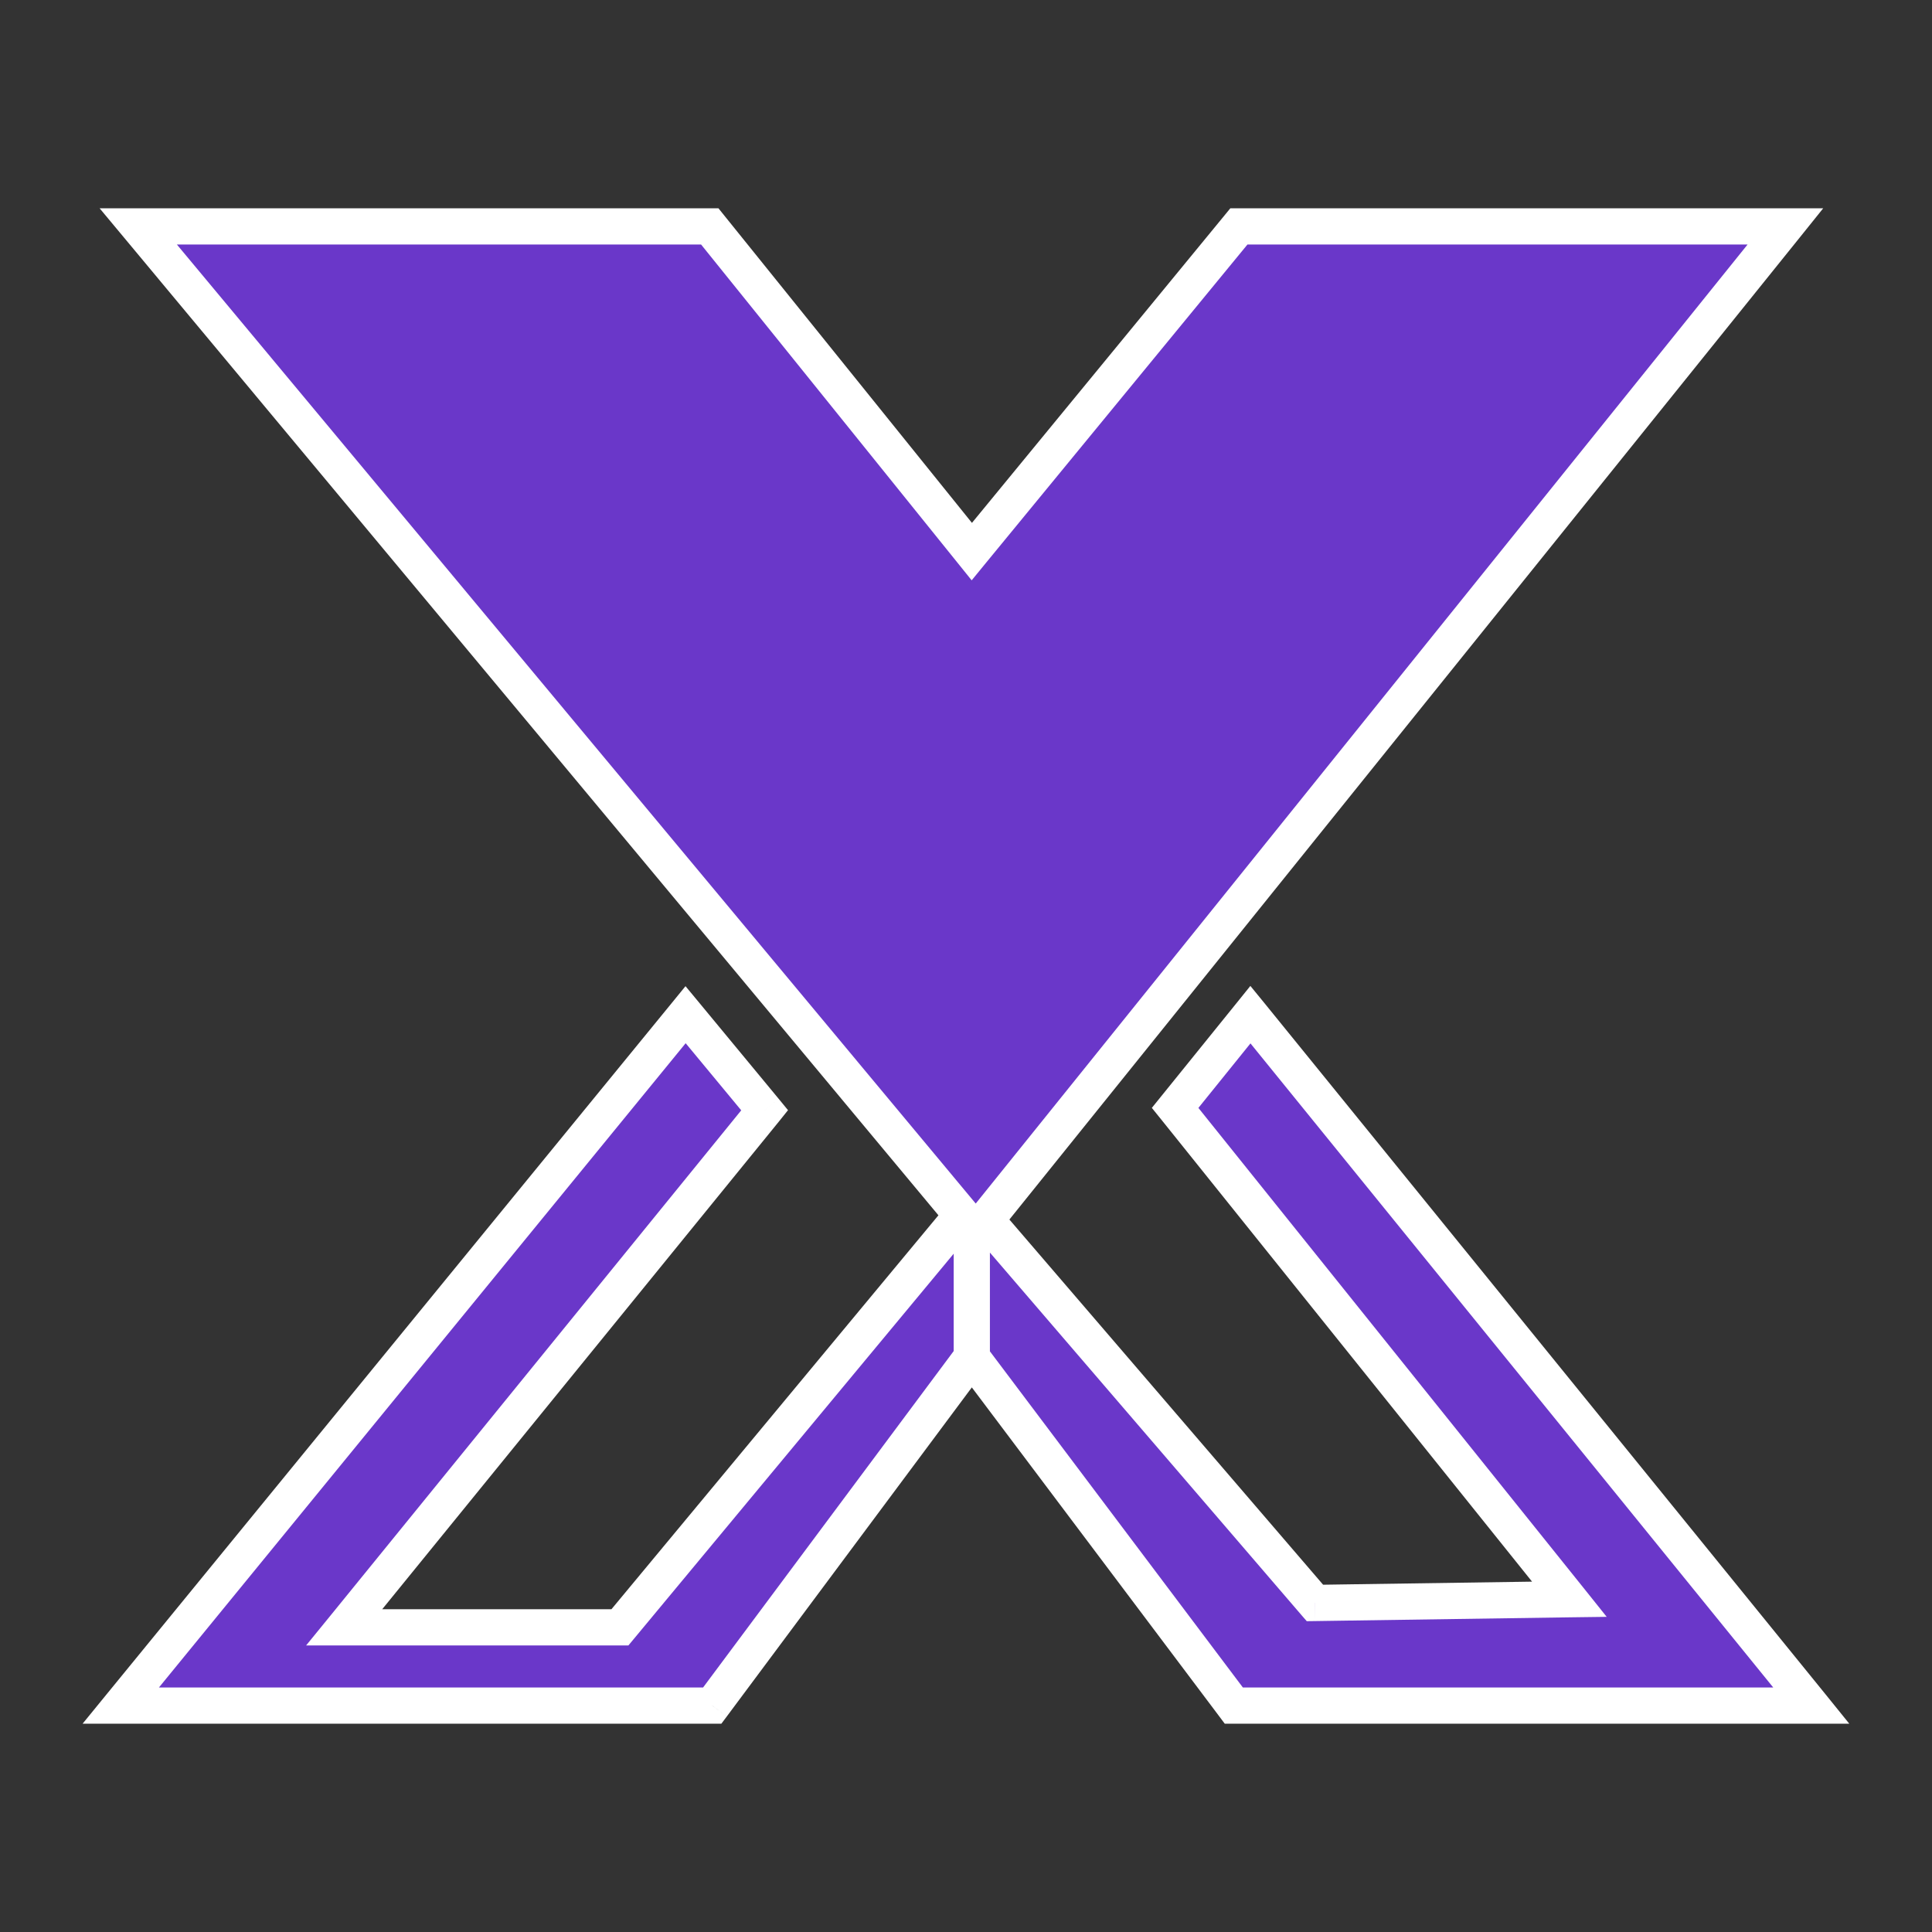
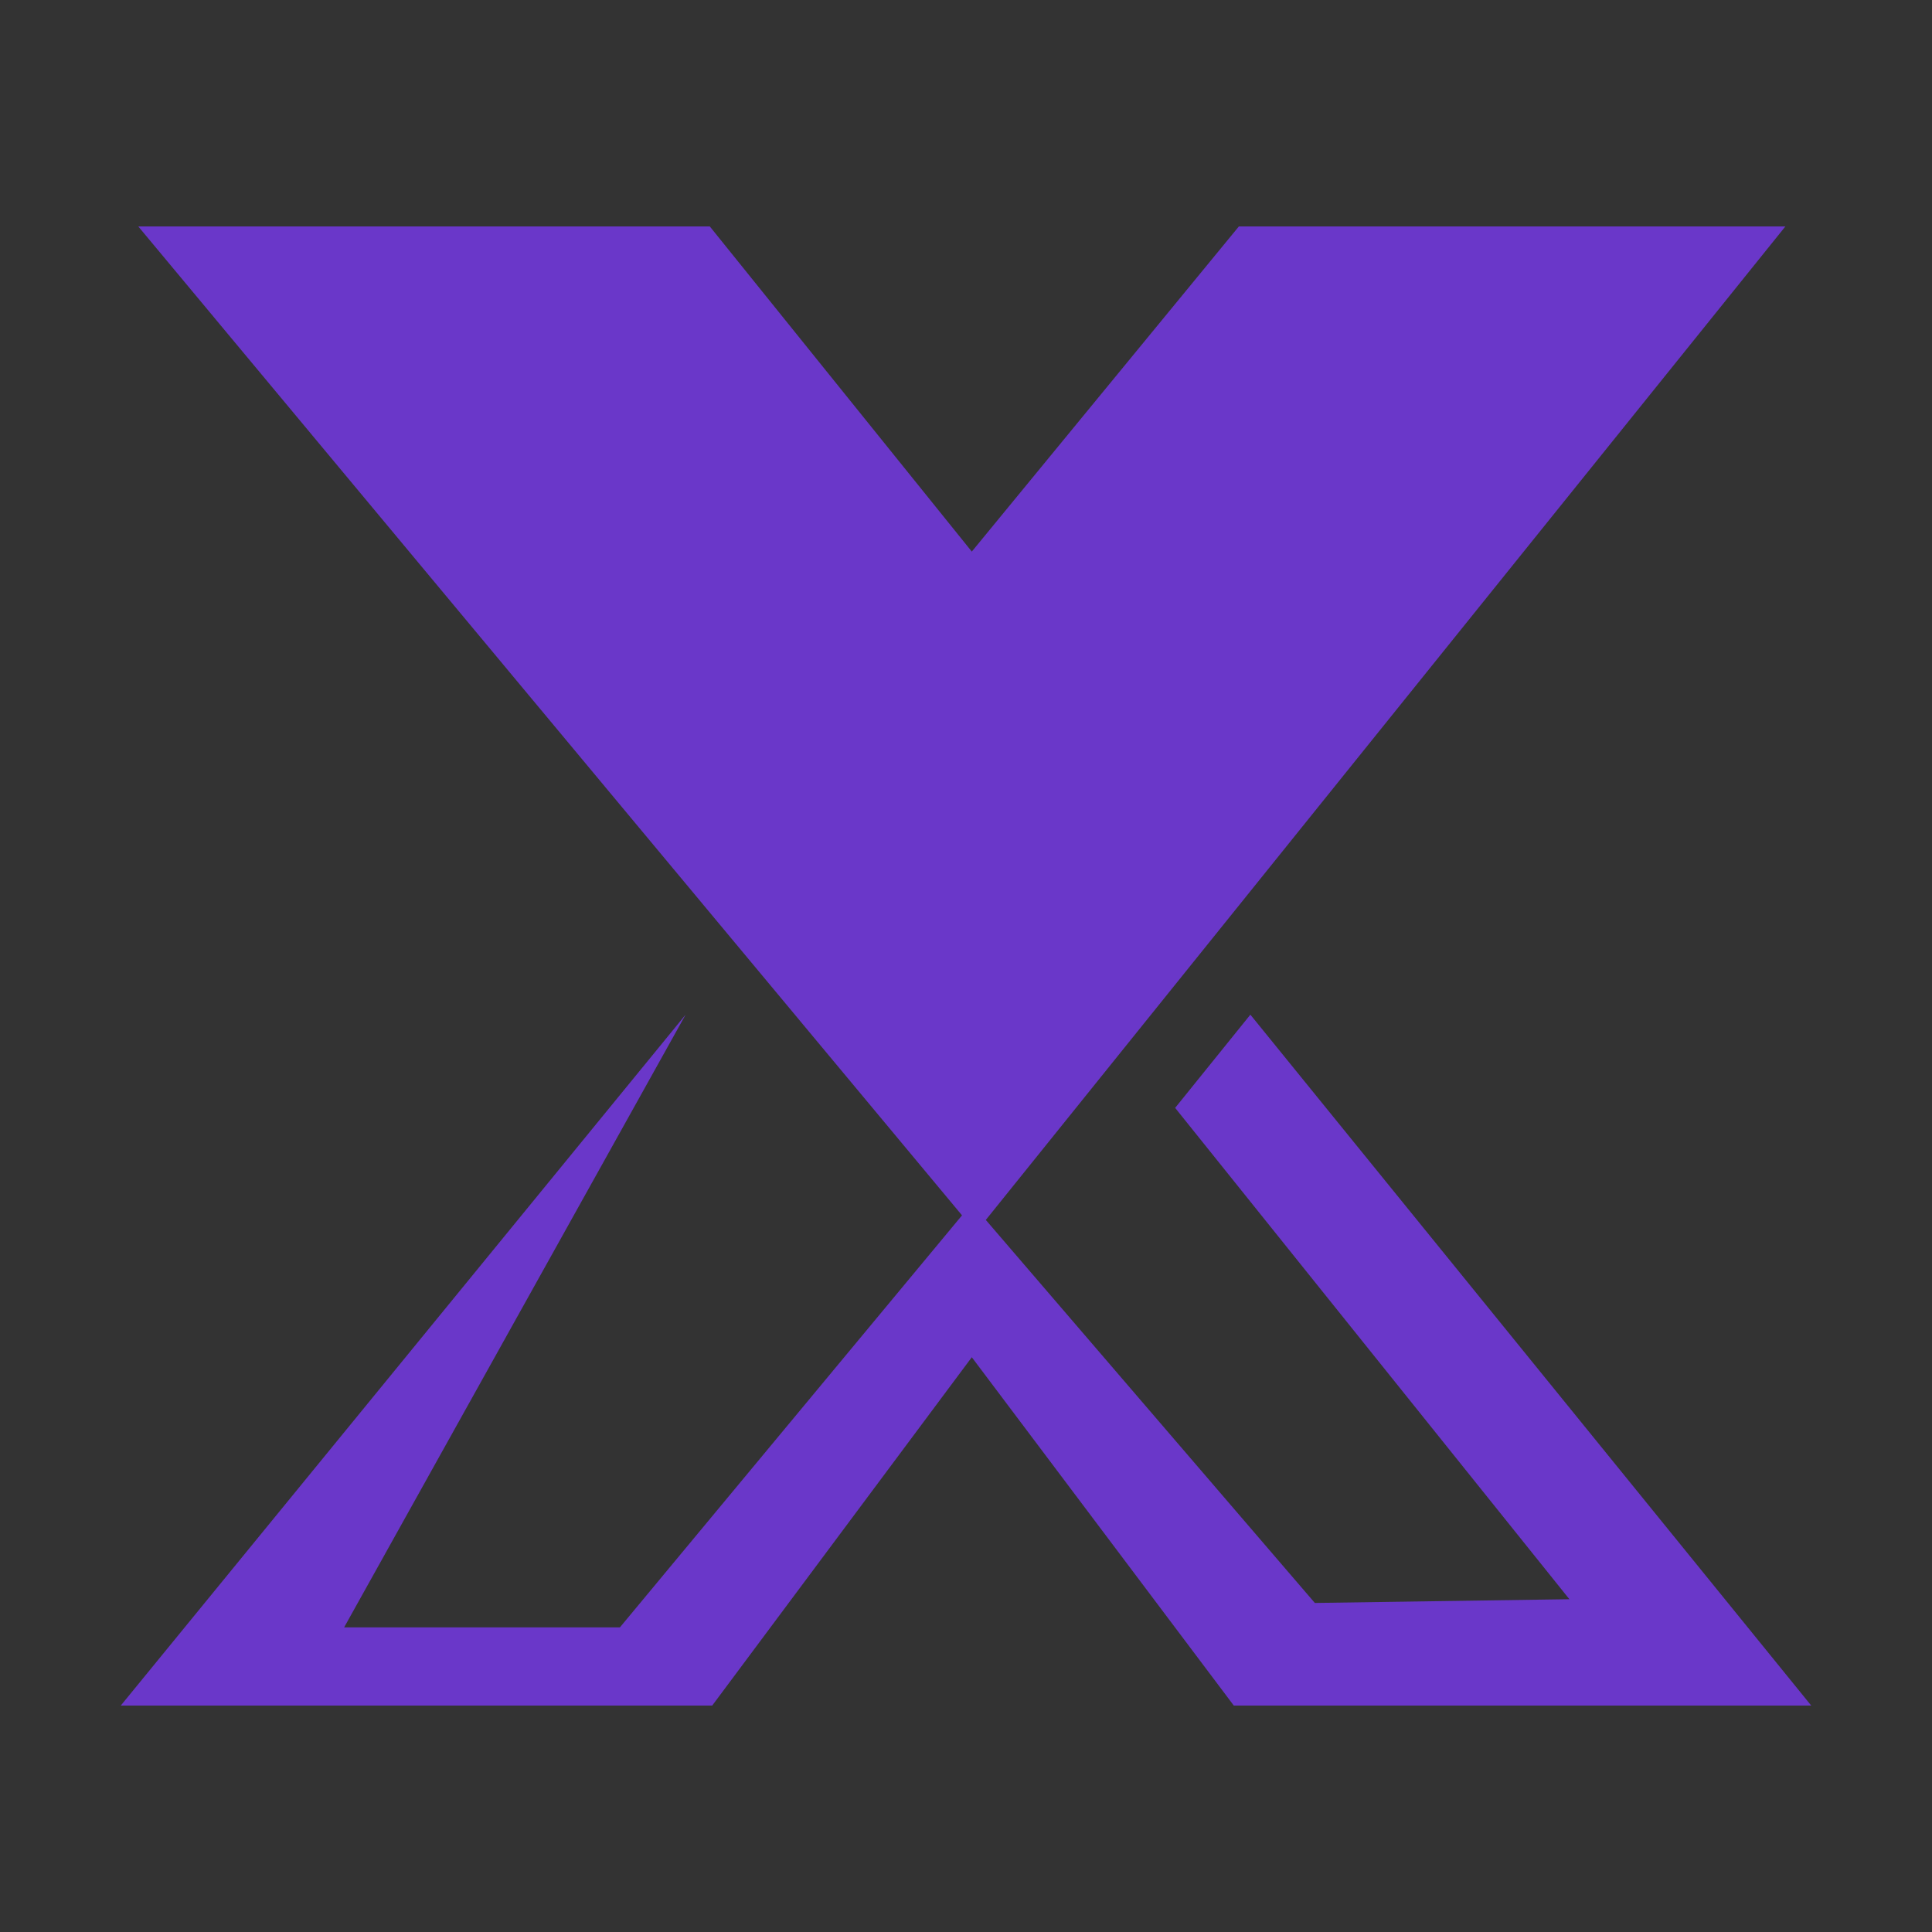
<svg xmlns="http://www.w3.org/2000/svg" width="16" height="16" viewBox="0 0 16 16" fill="none">
  <rect x="0" y="0" width="16" height="16" fill="#333333" stroke="none" />
  <mask id="path-1-outside-1_11983_137525" maskUnits="userSpaceOnUse" x="0" y="0.875" width="16" height="14" fill="black">
-     <rect fill="white" y="0.875" width="16" height="14" />
    <path fill-rule="evenodd" clip-rule="evenodd" d="M1.145 1.875H5.878L8.048 4.568L10.26 1.875H14.786L8.164 10.103L10.889 13.275L12.997 13.244L9.732 9.175L10.355 8.403L15 14.125H10.218L8.048 11.24V10.162L8.048 10.162V11.24L5.898 14.125H1L5.678 8.403L6.332 9.195L2.85 13.477H5.134L7.967 10.065L1.145 1.875Z" />
  </mask>
-   <path fill-rule="evenodd" clip-rule="evenodd" d="M1.145 1.875H5.878L8.048 4.568L10.26 1.875H14.786L8.164 10.103L10.889 13.275L12.997 13.244L9.732 9.175L10.355 8.403L15 14.125H10.218L8.048 11.24V10.162L8.048 10.162V11.24L5.898 14.125H1L5.678 8.403L6.332 9.195L2.85 13.477H5.134L7.967 10.065L1.145 1.875Z" fill="#6A37C9" />
-   <path d="M5.878 1.875L5.995 1.781L5.95 1.725H5.878V1.875ZM1.145 1.875V1.725H0.825L1.03 1.971L1.145 1.875ZM8.048 4.568L7.931 4.662L8.047 4.806L8.164 4.663L8.048 4.568ZM10.26 1.875V1.725H10.189L10.144 1.78L10.26 1.875ZM14.786 1.875L14.903 1.969L15.099 1.725H14.786V1.875ZM8.164 10.103L8.047 10.009L7.969 10.107L8.05 10.201L8.164 10.103ZM10.889 13.275L10.776 13.373L10.822 13.426L10.892 13.425L10.889 13.275ZM12.997 13.244L12.999 13.394L13.306 13.39L13.114 13.15L12.997 13.244ZM9.732 9.175L9.615 9.081L9.539 9.175L9.615 9.269L9.732 9.175ZM10.355 8.403L10.472 8.308L10.355 8.165L10.239 8.309L10.355 8.403ZM15 14.125V14.275H15.315L15.117 14.03L15 14.125ZM10.218 14.125L10.098 14.215L10.143 14.275H10.218V14.125ZM8.048 11.24H7.898V11.29L7.928 11.33L8.048 11.24ZM8.048 10.162H8.198V10.107L8.163 10.066L8.048 10.162ZM8.048 10.162L8.163 10.066L7.898 9.749V10.162H8.048ZM8.048 11.24L8.168 11.329L8.198 11.29V11.24H8.048ZM5.898 14.125V14.275H5.974L6.019 14.215L5.898 14.125ZM1 14.125L0.884 14.03L0.684 14.275H1V14.125ZM5.678 8.403L5.793 8.307L5.677 8.167L5.562 8.308L5.678 8.403ZM6.332 9.195L6.449 9.29L6.526 9.194L6.448 9.099L6.332 9.195ZM2.85 13.477L2.734 13.383L2.535 13.627H2.85V13.477ZM5.134 13.477V13.627H5.204L5.249 13.573L5.134 13.477ZM7.967 10.065L8.082 10.161L8.162 10.065L8.082 9.969L7.967 10.065ZM5.878 1.725H1.145V2.025H5.878V1.725ZM8.165 4.474L5.995 1.781L5.761 1.969L7.931 4.662L8.165 4.474ZM10.144 1.78L7.932 4.473L8.164 4.663L10.376 1.97L10.144 1.78ZM14.786 1.725H10.26V2.025H14.786V1.725ZM8.281 10.197L14.903 1.969L14.669 1.781L8.047 10.009L8.281 10.197ZM11.003 13.177L8.278 10.005L8.05 10.201L10.776 13.373L11.003 13.177ZM12.995 13.094L10.887 13.125L10.892 13.425L12.999 13.394L12.995 13.094ZM9.615 9.269L12.88 13.338L13.114 13.15L9.849 9.081L9.615 9.269ZM10.239 8.309L9.615 9.081L9.849 9.269L10.472 8.497L10.239 8.309ZM15.117 14.03L10.472 8.308L10.239 8.497L14.884 14.22L15.117 14.03ZM10.218 14.275H15V13.975H10.218V14.275ZM7.928 11.33L10.098 14.215L10.338 14.035L8.167 11.15L7.928 11.33ZM7.898 10.162V11.24H8.198V10.162H7.898ZM7.933 10.258L7.933 10.258L8.163 10.066L8.163 10.066L7.933 10.258ZM8.198 11.24V10.162H7.898V11.24H8.198ZM6.019 14.215L8.168 11.329L7.927 11.15L5.778 14.035L6.019 14.215ZM1 14.275H5.898V13.975H1V14.275ZM5.562 8.308L0.884 14.03L1.116 14.22L5.794 8.498L5.562 8.308ZM6.448 9.099L5.793 8.307L5.562 8.499L6.217 9.29L6.448 9.099ZM2.966 13.572L6.449 9.29L6.216 9.1L2.734 13.383L2.966 13.572ZM5.134 13.327H2.85V13.627H5.134V13.327ZM7.851 9.969L5.018 13.382L5.249 13.573L8.082 10.161L7.851 9.969ZM1.03 1.971L7.852 10.161L8.082 9.969L1.26 1.779L1.03 1.971Z" fill="white" mask="url(#path-1-outside-1_11983_137525)" />
+   <path fill-rule="evenodd" clip-rule="evenodd" d="M1.145 1.875H5.878L8.048 4.568L10.26 1.875H14.786L8.164 10.103L10.889 13.275L12.997 13.244L9.732 9.175L10.355 8.403L15 14.125H10.218L8.048 11.24V10.162L8.048 10.162V11.24L5.898 14.125H1L5.678 8.403L2.85 13.477H5.134L7.967 10.065L1.145 1.875Z" fill="#6A37C9" />
</svg>